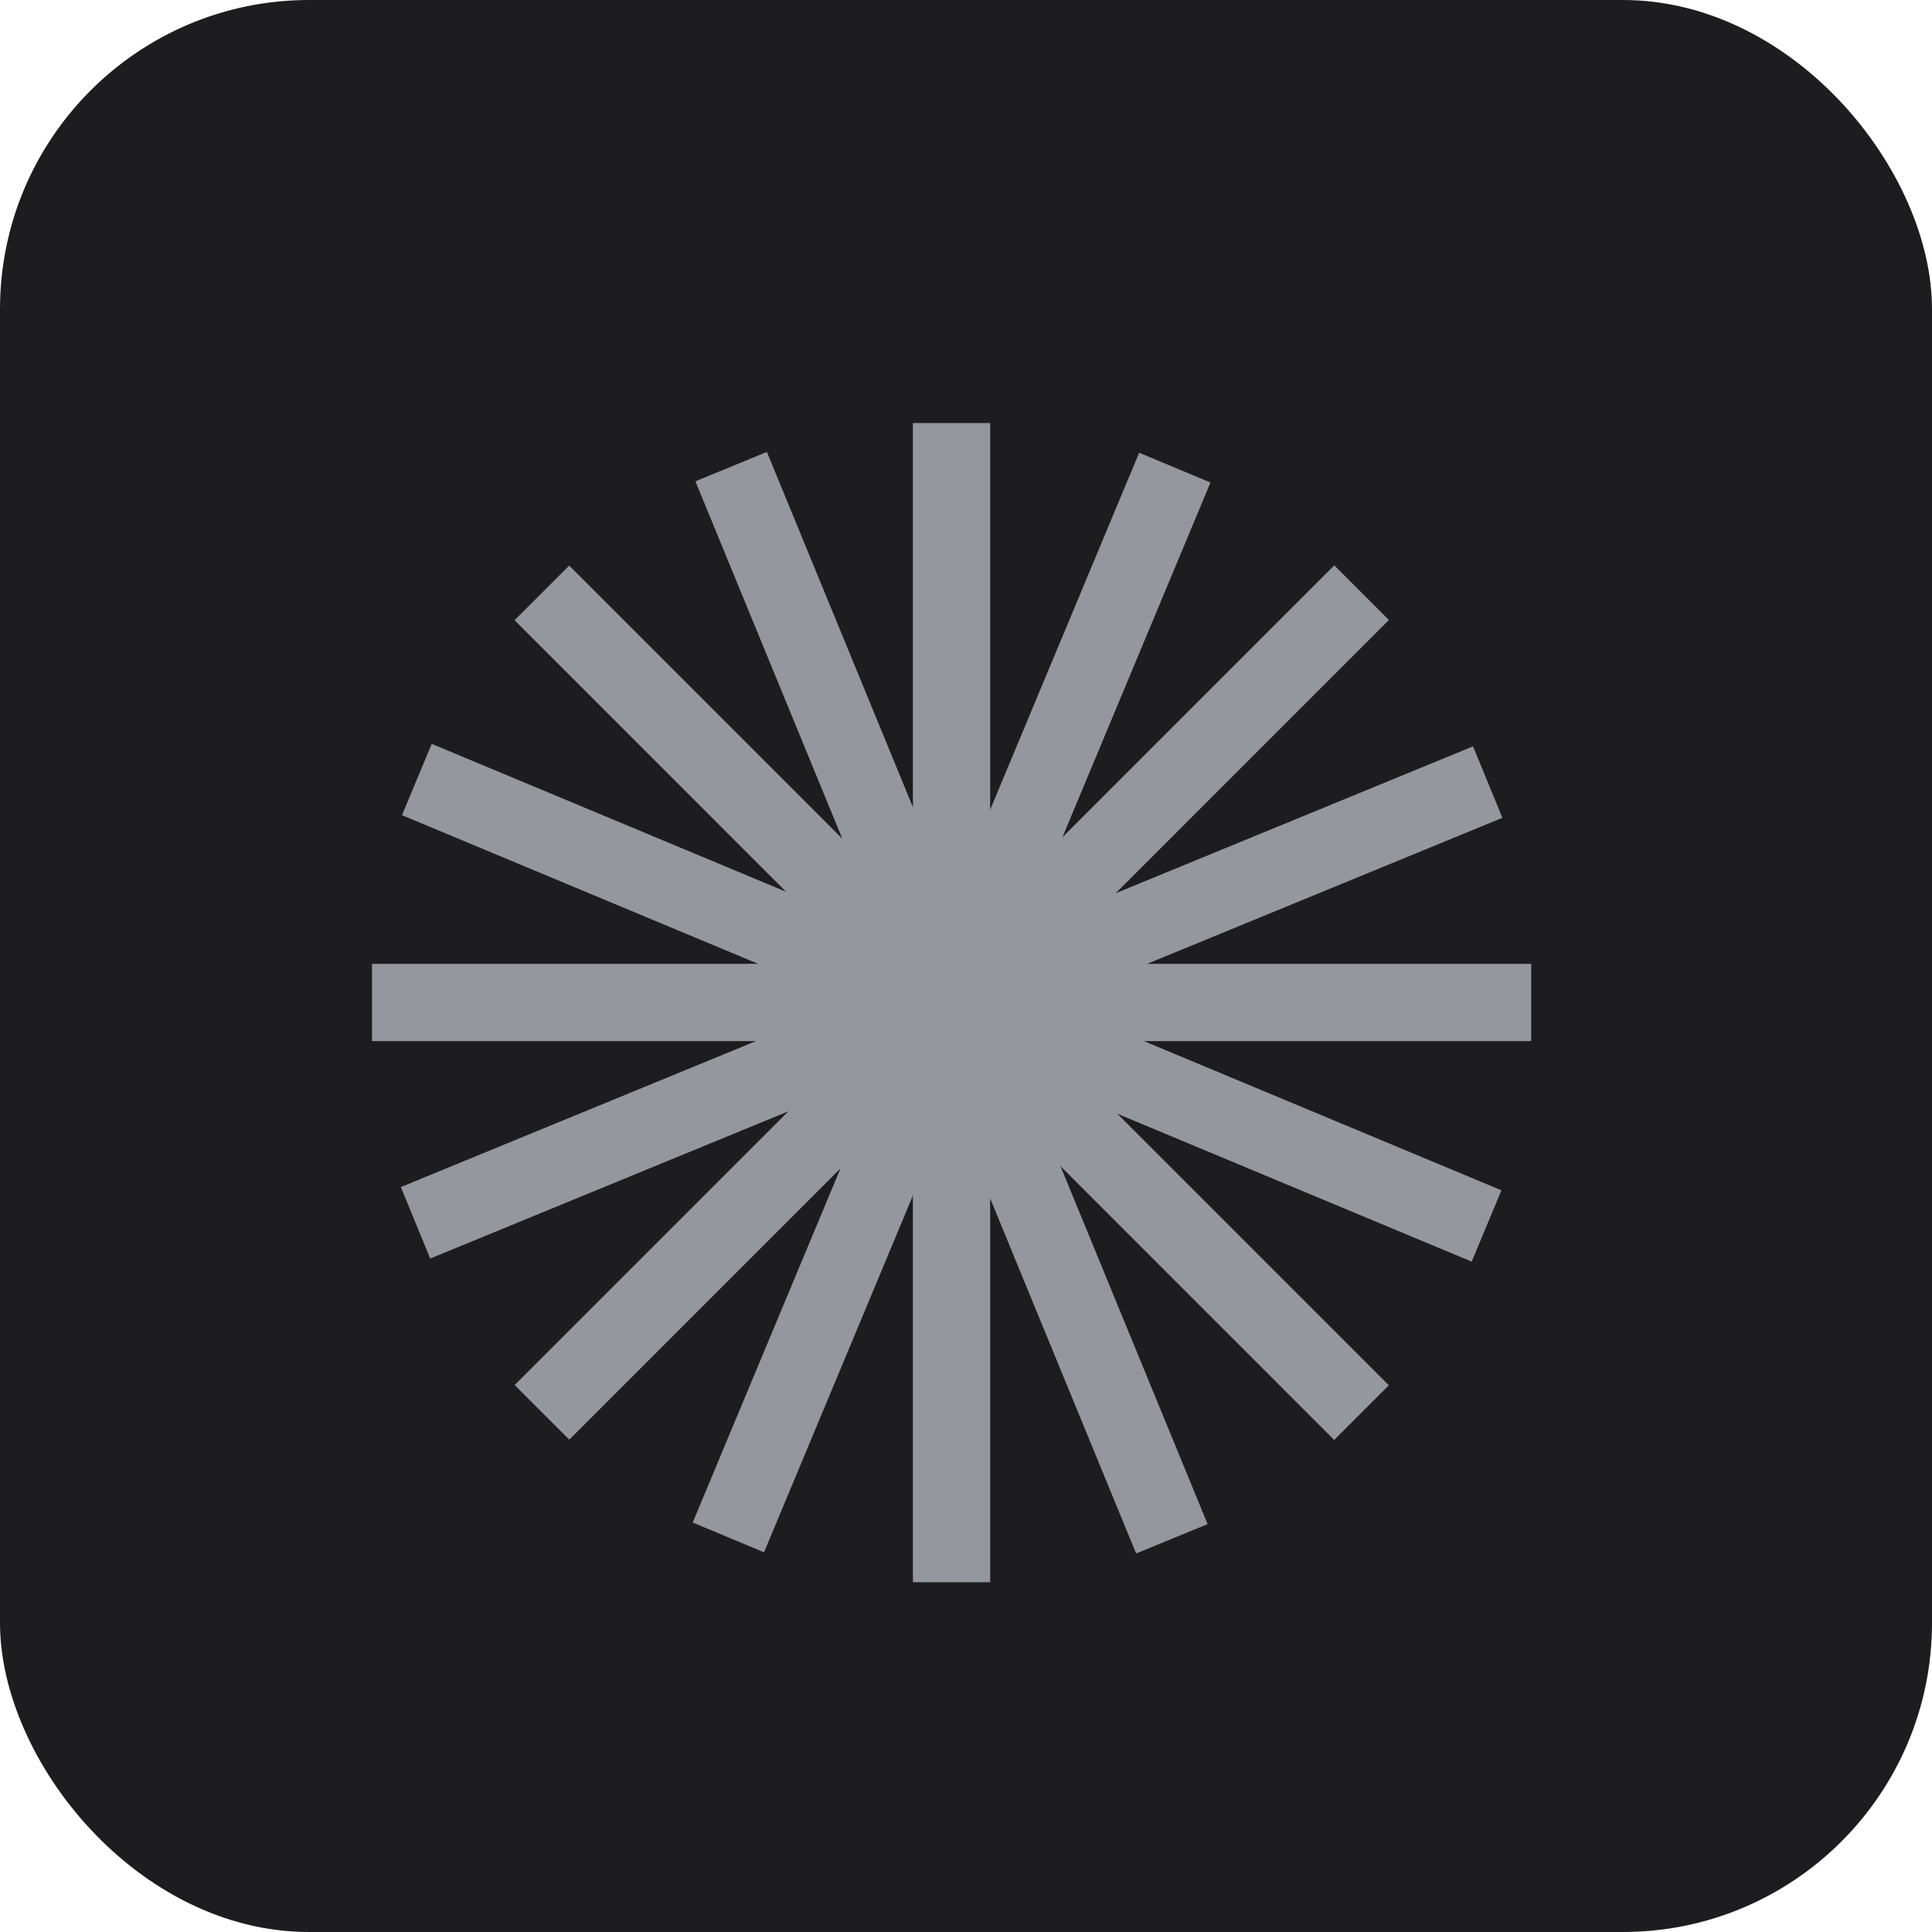
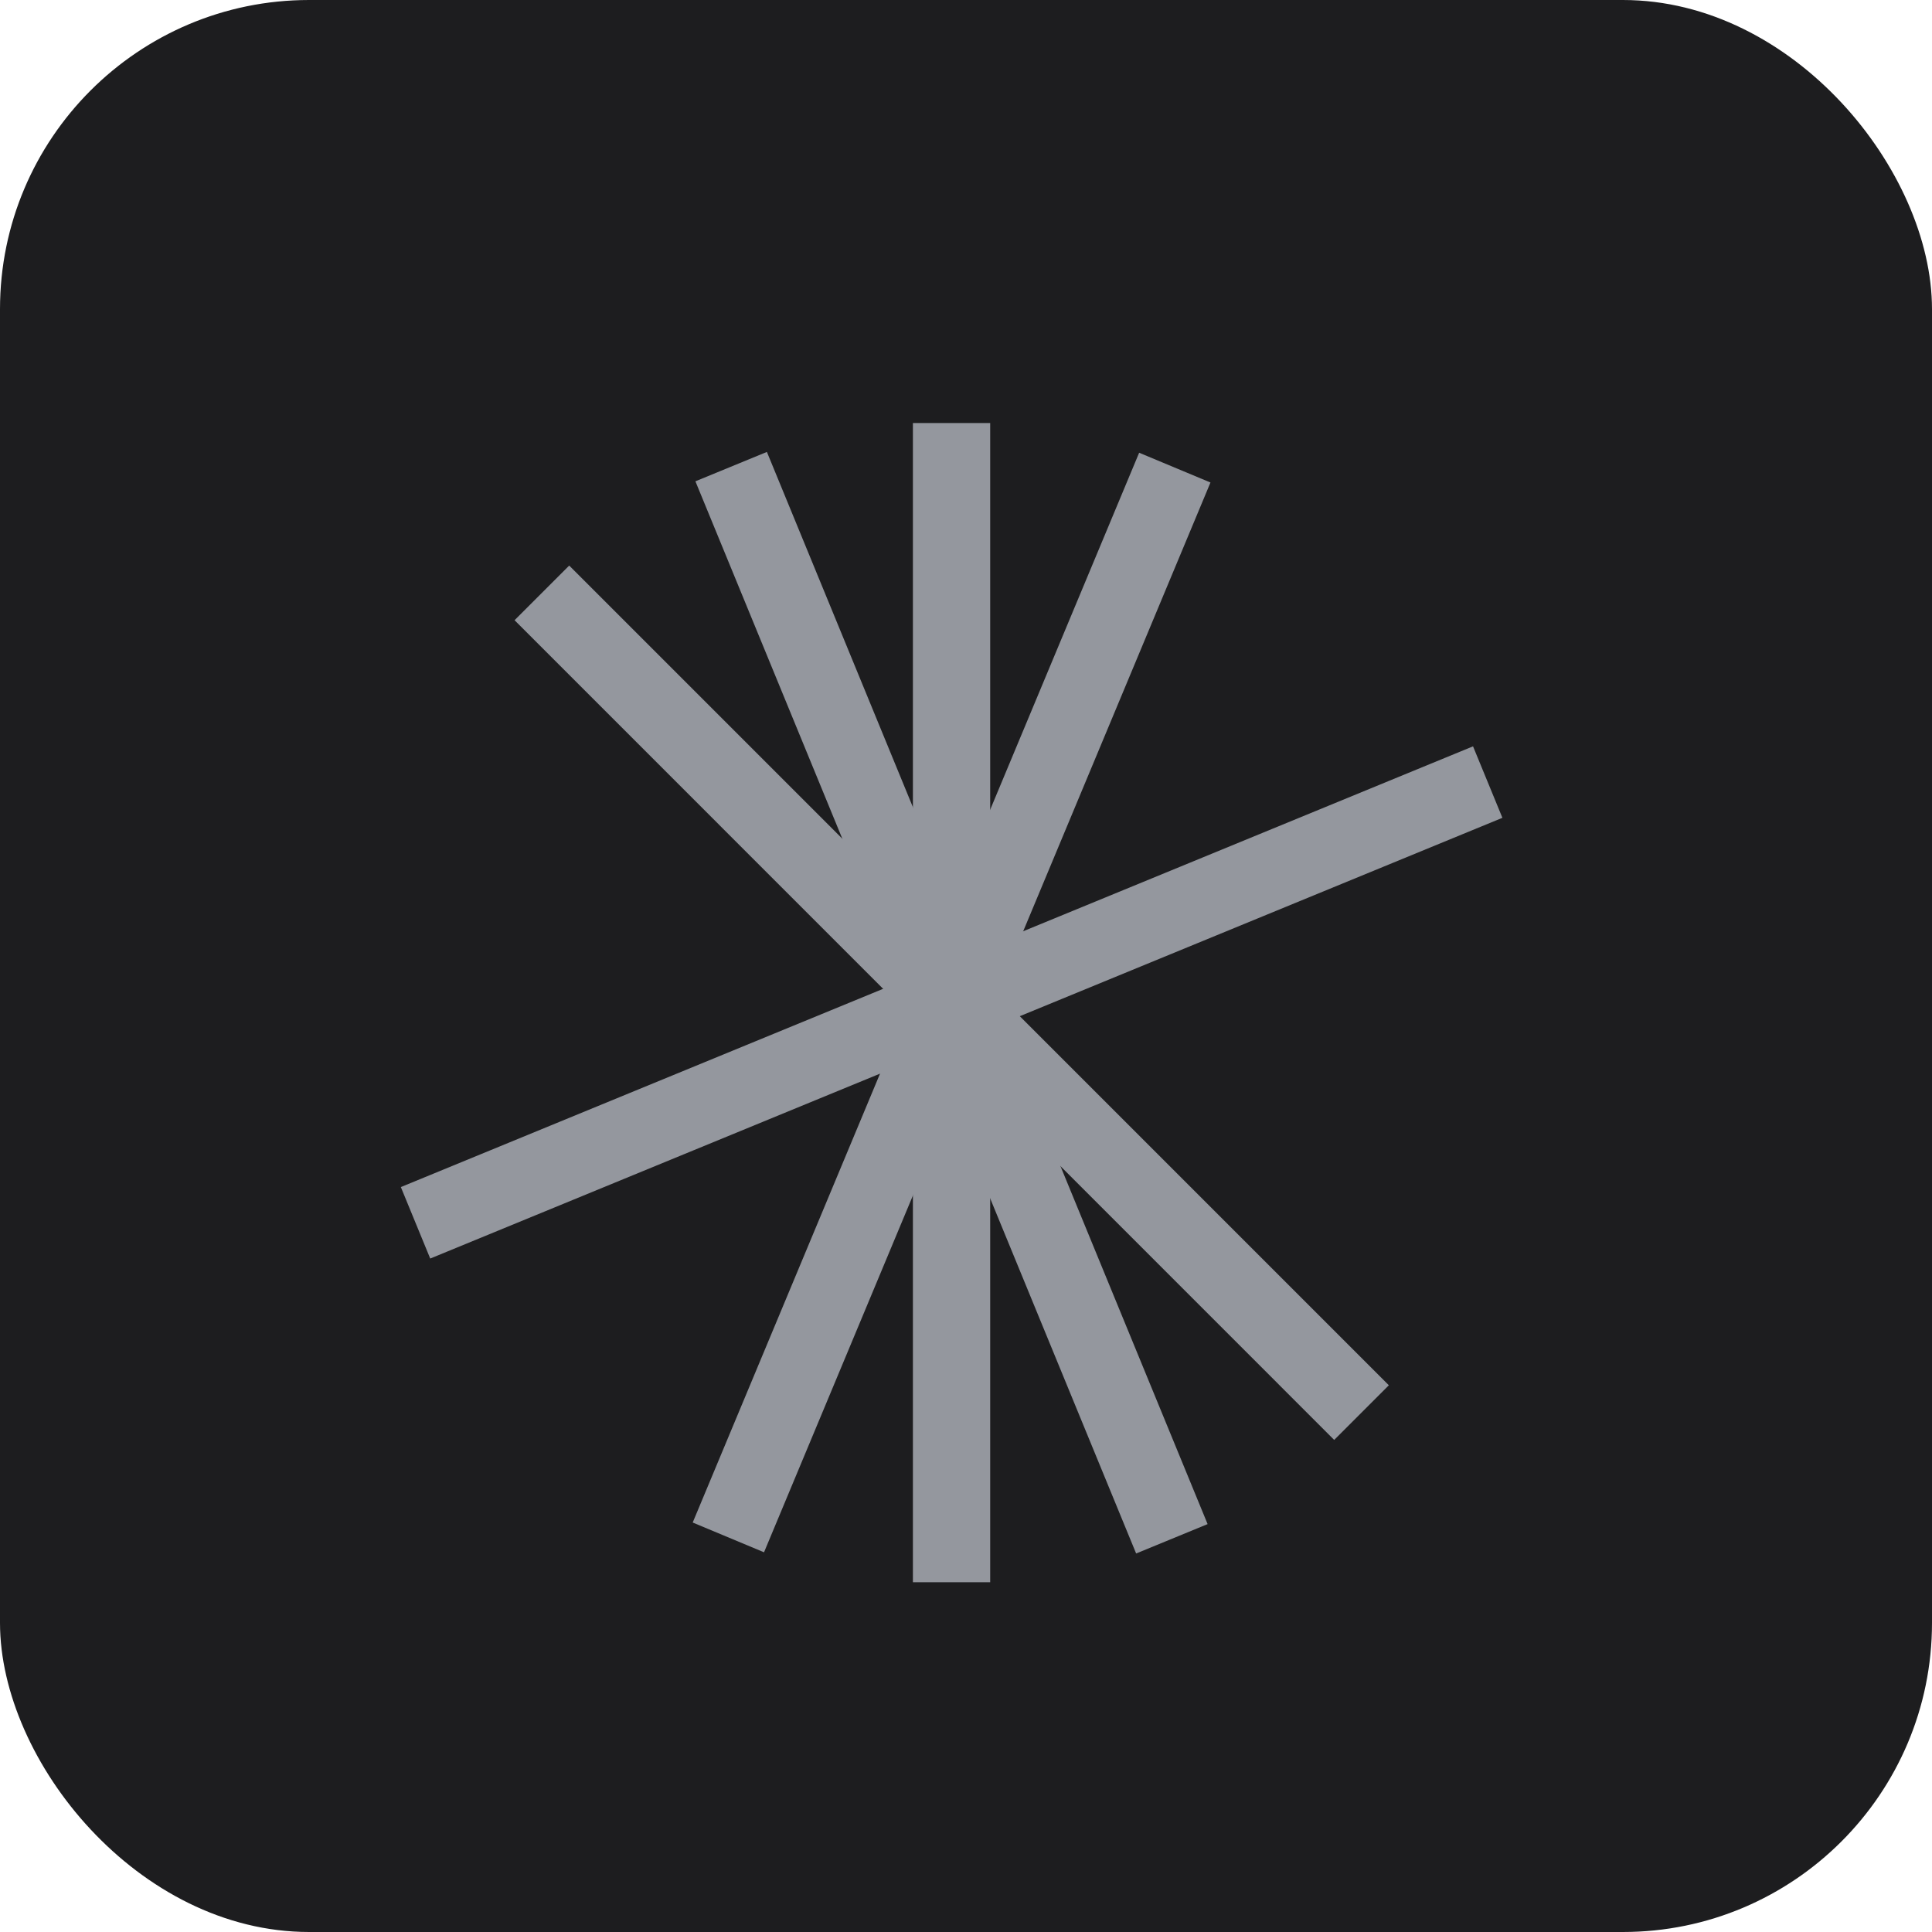
<svg xmlns="http://www.w3.org/2000/svg" width="25" height="25" viewBox="0 0 25 25" fill="none">
  <rect width="25" height="25" rx="4" fill="#1D1D1F" />
-   <path d="M19.814 12.972L4.814 12.972" stroke="#94979E" />
  <path d="M12.313 5.474V20.474" stroke="#94979E" />
-   <path d="M17.619 7.669L7.013 18.276" stroke="#94979E" />
  <path d="M7.012 7.672L17.618 18.279" stroke="#94979E" />
  <path d="M19.251 10.12L5.377 15.823" stroke="#94979E" />
  <path d="M9.461 6.038L15.164 19.912" stroke="#94979E" />
  <path d="M15.202 6.051L9.425 19.894" stroke="#94979E" />
-   <path d="M5.394 10.087L19.236 15.864" stroke="#94979E" />
</svg>